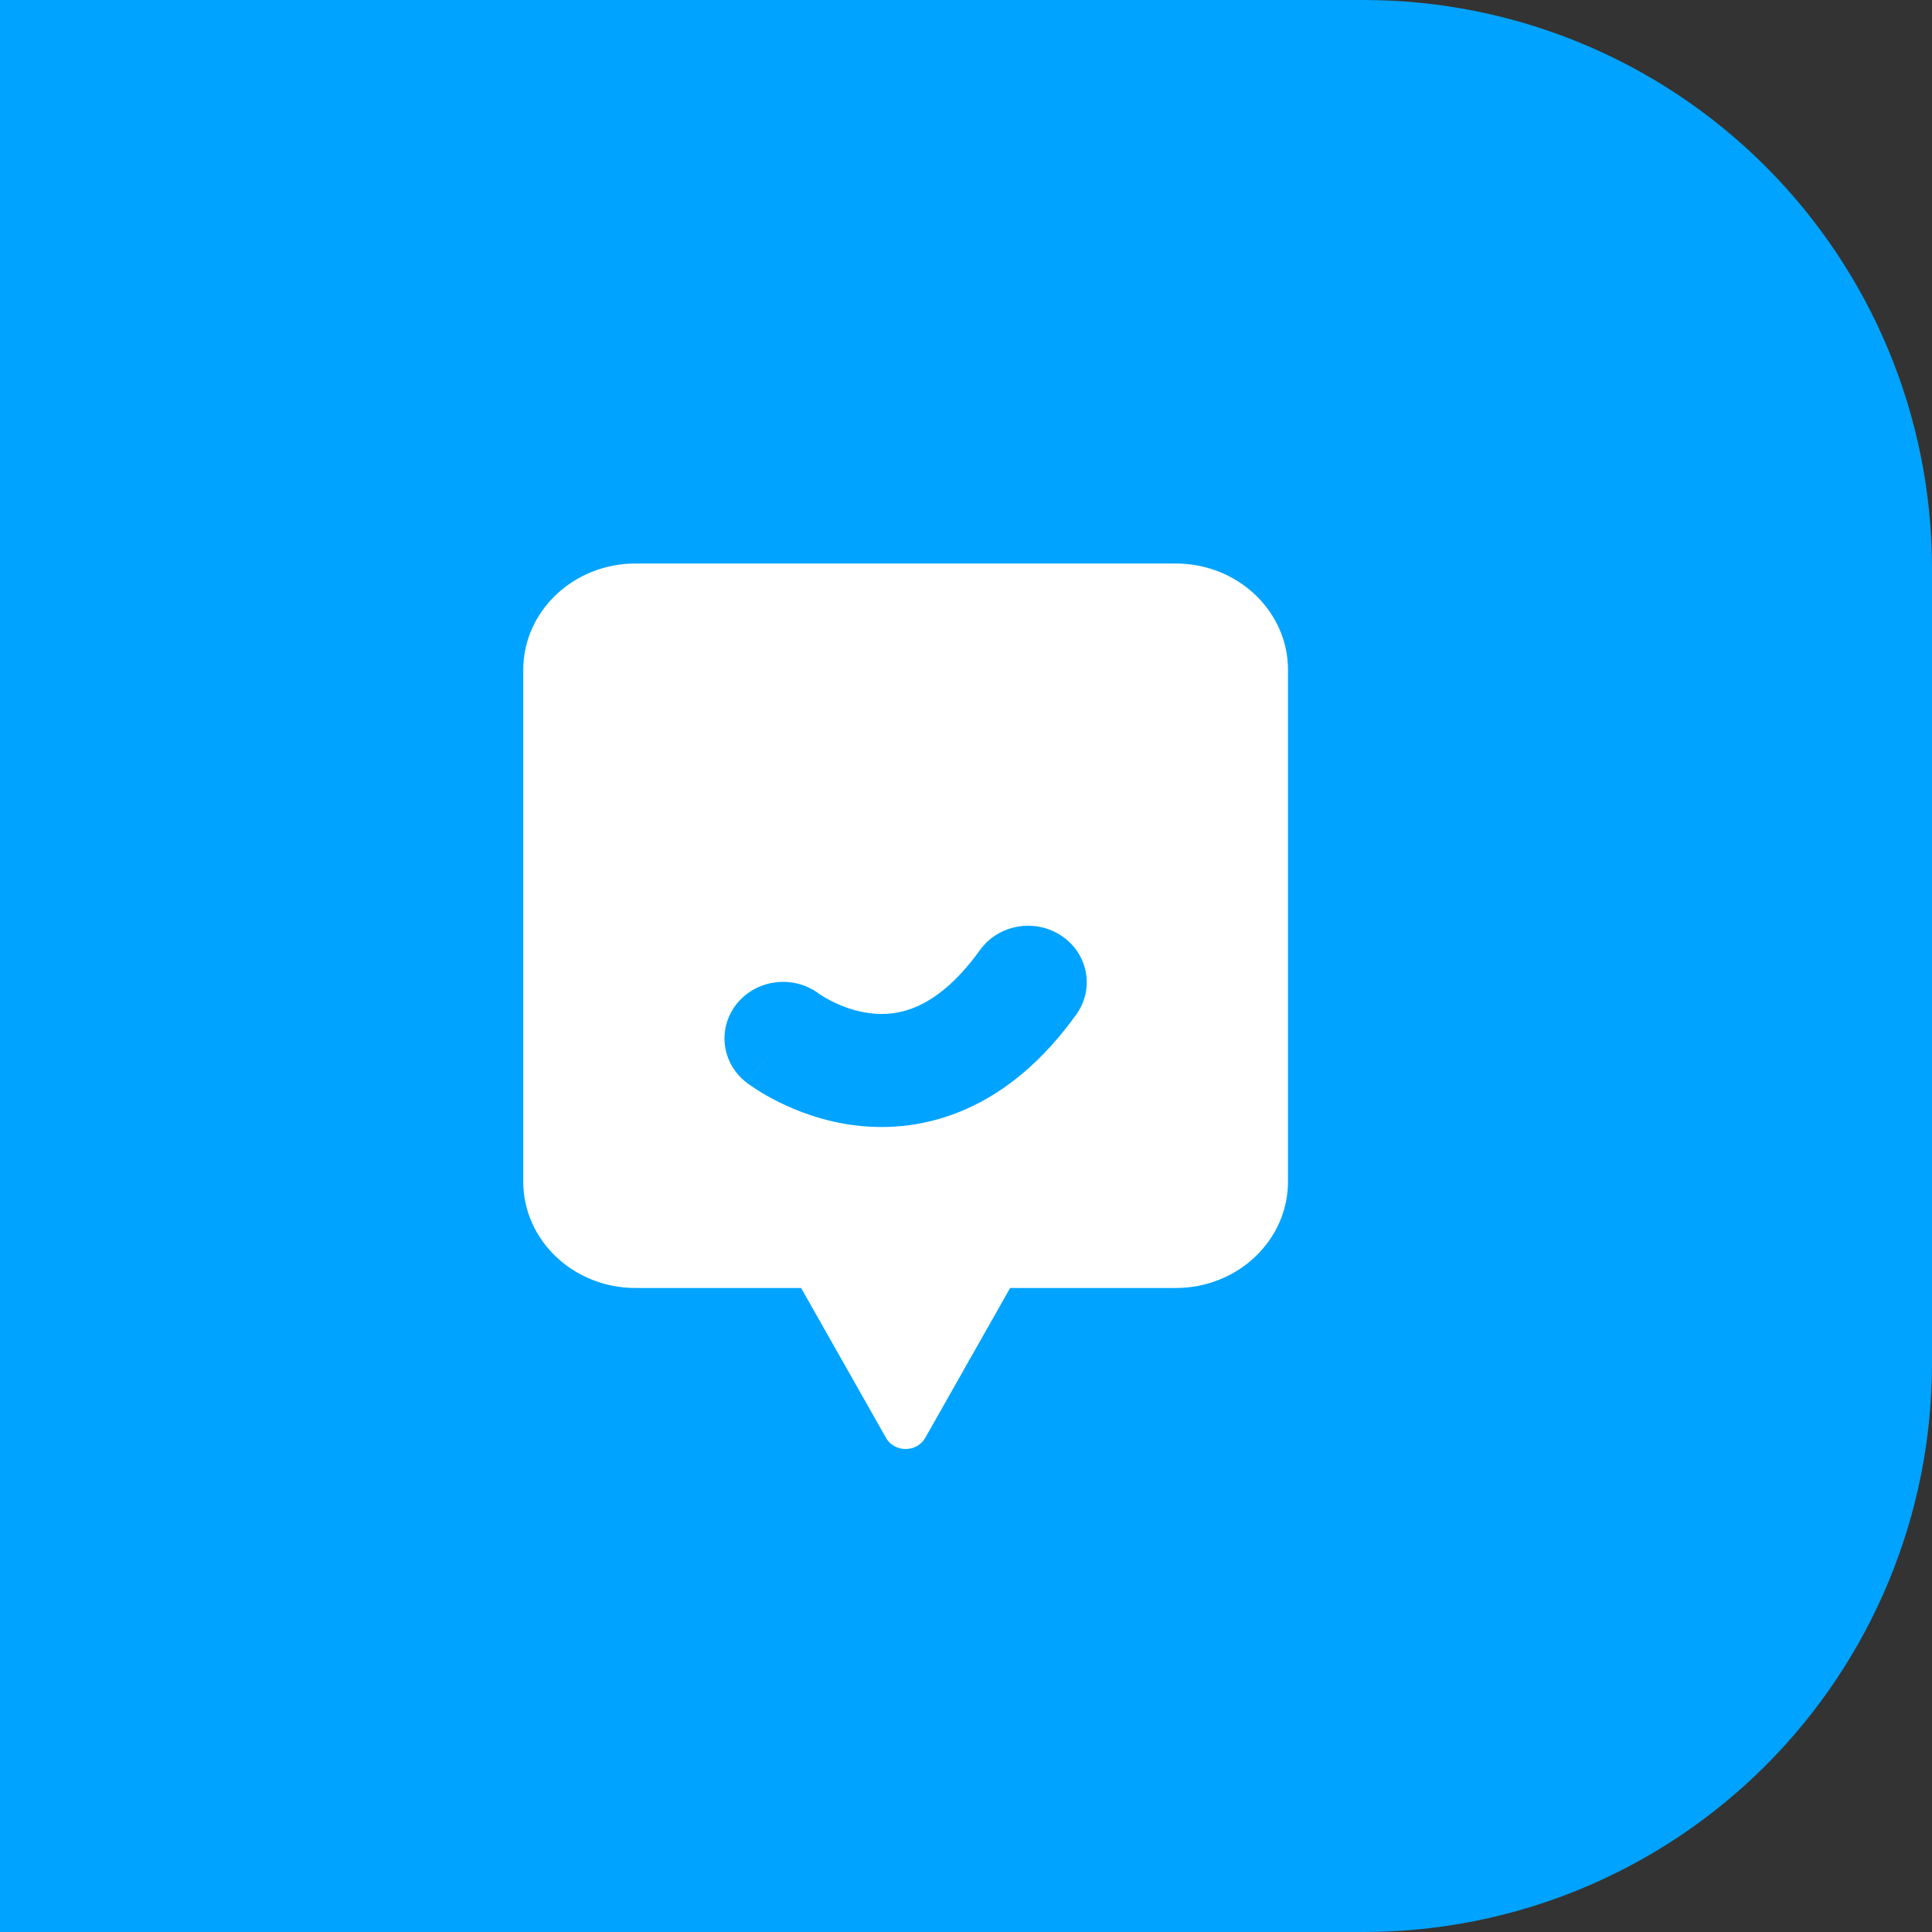
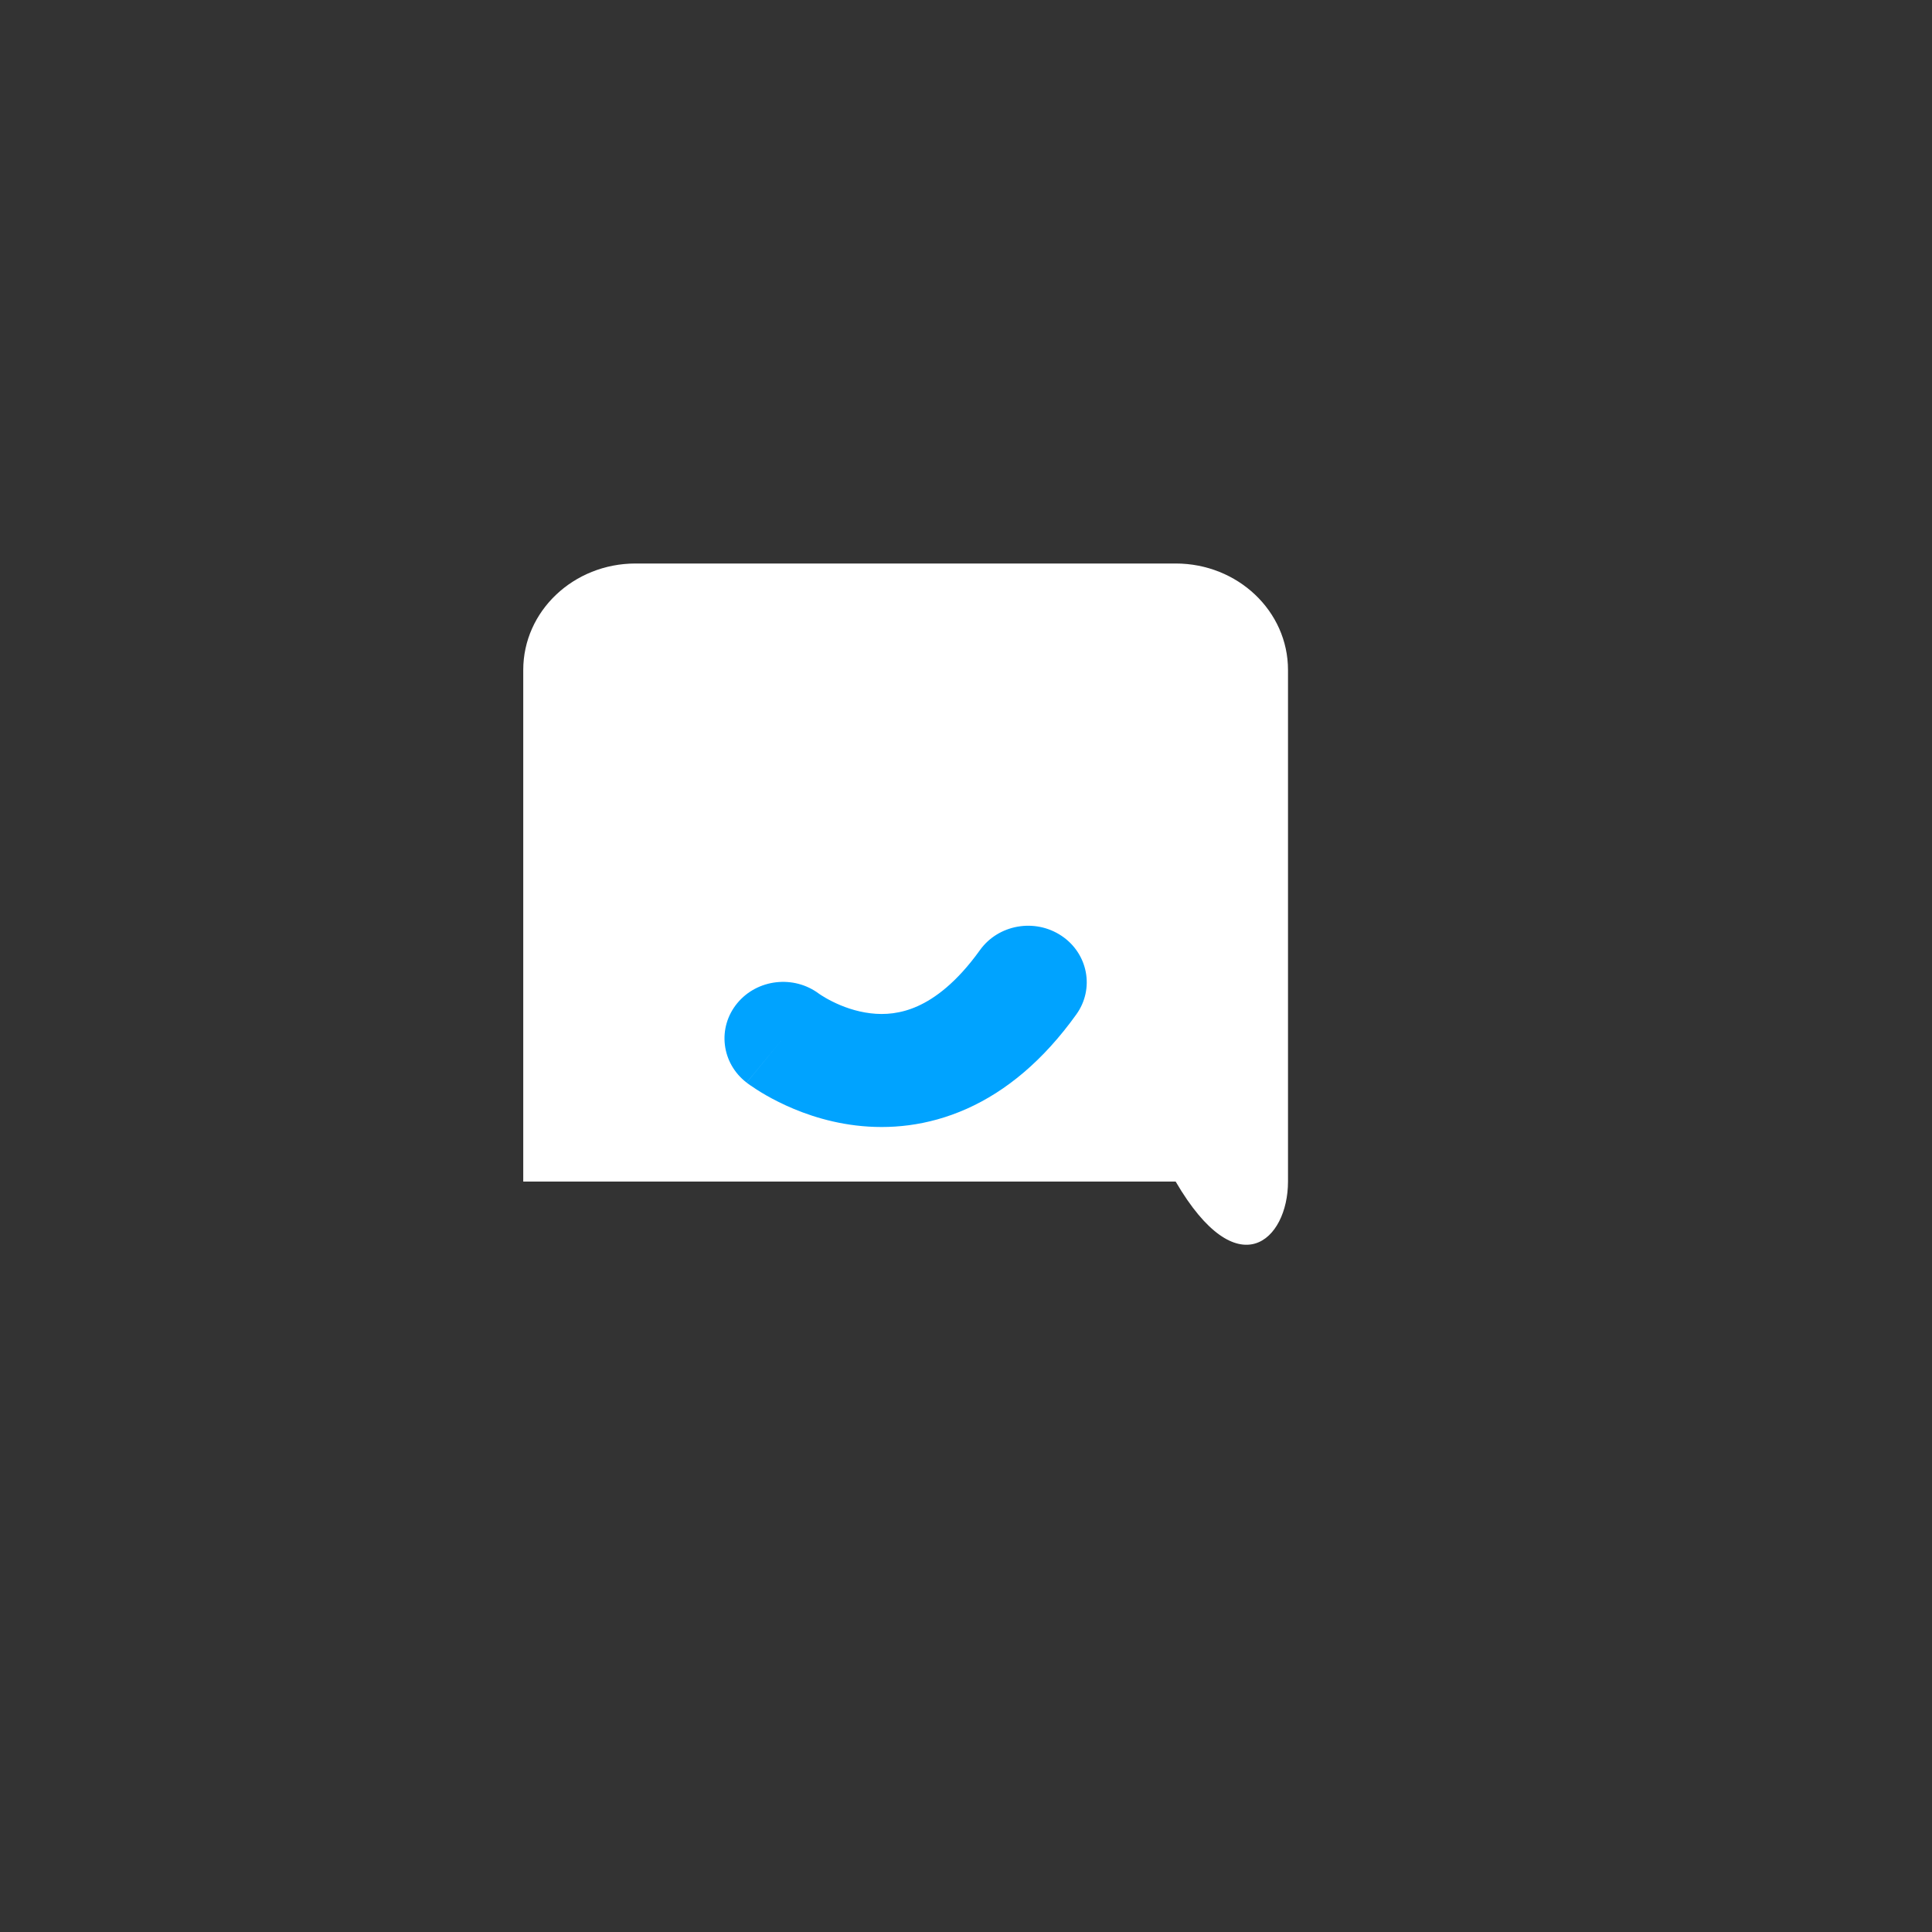
<svg xmlns="http://www.w3.org/2000/svg" width="48" height="48" viewBox="0 0 48 48" fill="none">
  <rect x="0" y="0" width="48" height="48" fill="#333333" stroke="none" />
-   <path d="M0 0H33.882C37.627 0 41.218 1.487 43.865 4.135C46.513 6.783 48 10.373 48 14.118V33.882C48 37.627 46.513 41.218 43.865 43.865C41.218 46.513 37.627 48 33.882 48H0V0Z" fill="#00A3FF" />
-   <path d="M29.209 14H15.791C14.249 14 13 15.184 13 16.644V29.356C13 30.816 14.249 32 15.791 32H29.209C30.751 32 32 30.816 32 29.356V16.644C32 15.184 30.751 14 29.209 14Z" fill="white" />
-   <path d="M22.021 35.738L18.059 28.744C18.017 28.666 17.997 28.58 18 28.493C18.004 28.406 18.032 28.321 18.081 28.247C18.129 28.173 18.198 28.111 18.279 28.068C18.361 28.025 18.453 28.001 18.547 28H26.453C26.547 28.001 26.639 28.025 26.721 28.068C26.802 28.111 26.871 28.173 26.919 28.247C26.968 28.321 26.996 28.406 27 28.493C27.003 28.58 26.983 28.666 26.941 28.744L22.979 35.738C22.932 35.817 22.862 35.883 22.778 35.929C22.694 35.976 22.598 36 22.5 36C22.402 36 22.306 35.976 22.222 35.929C22.138 35.883 22.068 35.817 22.021 35.738Z" fill="white" />
+   <path d="M29.209 14H15.791C14.249 14 13 15.184 13 16.644V29.356H29.209C30.751 32 32 30.816 32 29.356V16.644C32 15.184 30.751 14 29.209 14Z" fill="white" />
  <path fillRule="evenodd" clipRule="evenodd" d="M26.372 23.249C27.033 23.69 27.199 24.565 26.741 25.203C25.921 26.346 25.002 27.108 24.022 27.546C23.038 27.986 22.085 28.06 21.268 27.962C20.465 27.866 19.8 27.605 19.345 27.378C19.114 27.264 18.928 27.153 18.795 27.067C18.728 27.024 18.673 26.987 18.632 26.958C18.612 26.943 18.595 26.931 18.581 26.921L18.562 26.907L18.555 26.902L18.552 26.899L18.551 26.898C18.551 26.898 18.549 26.897 19.446 25.811L18.549 26.897C17.92 26.414 17.816 25.531 18.317 24.924C18.815 24.321 19.723 24.218 20.352 24.692L20.355 24.694C20.364 24.7 20.383 24.713 20.411 24.731C20.468 24.768 20.56 24.823 20.681 24.883C20.928 25.007 21.259 25.131 21.628 25.175C21.982 25.218 22.375 25.187 22.796 24.999C23.221 24.809 23.763 24.418 24.346 23.606C24.803 22.968 25.71 22.808 26.372 23.249Z" fill="#00A3FF" />
</svg>